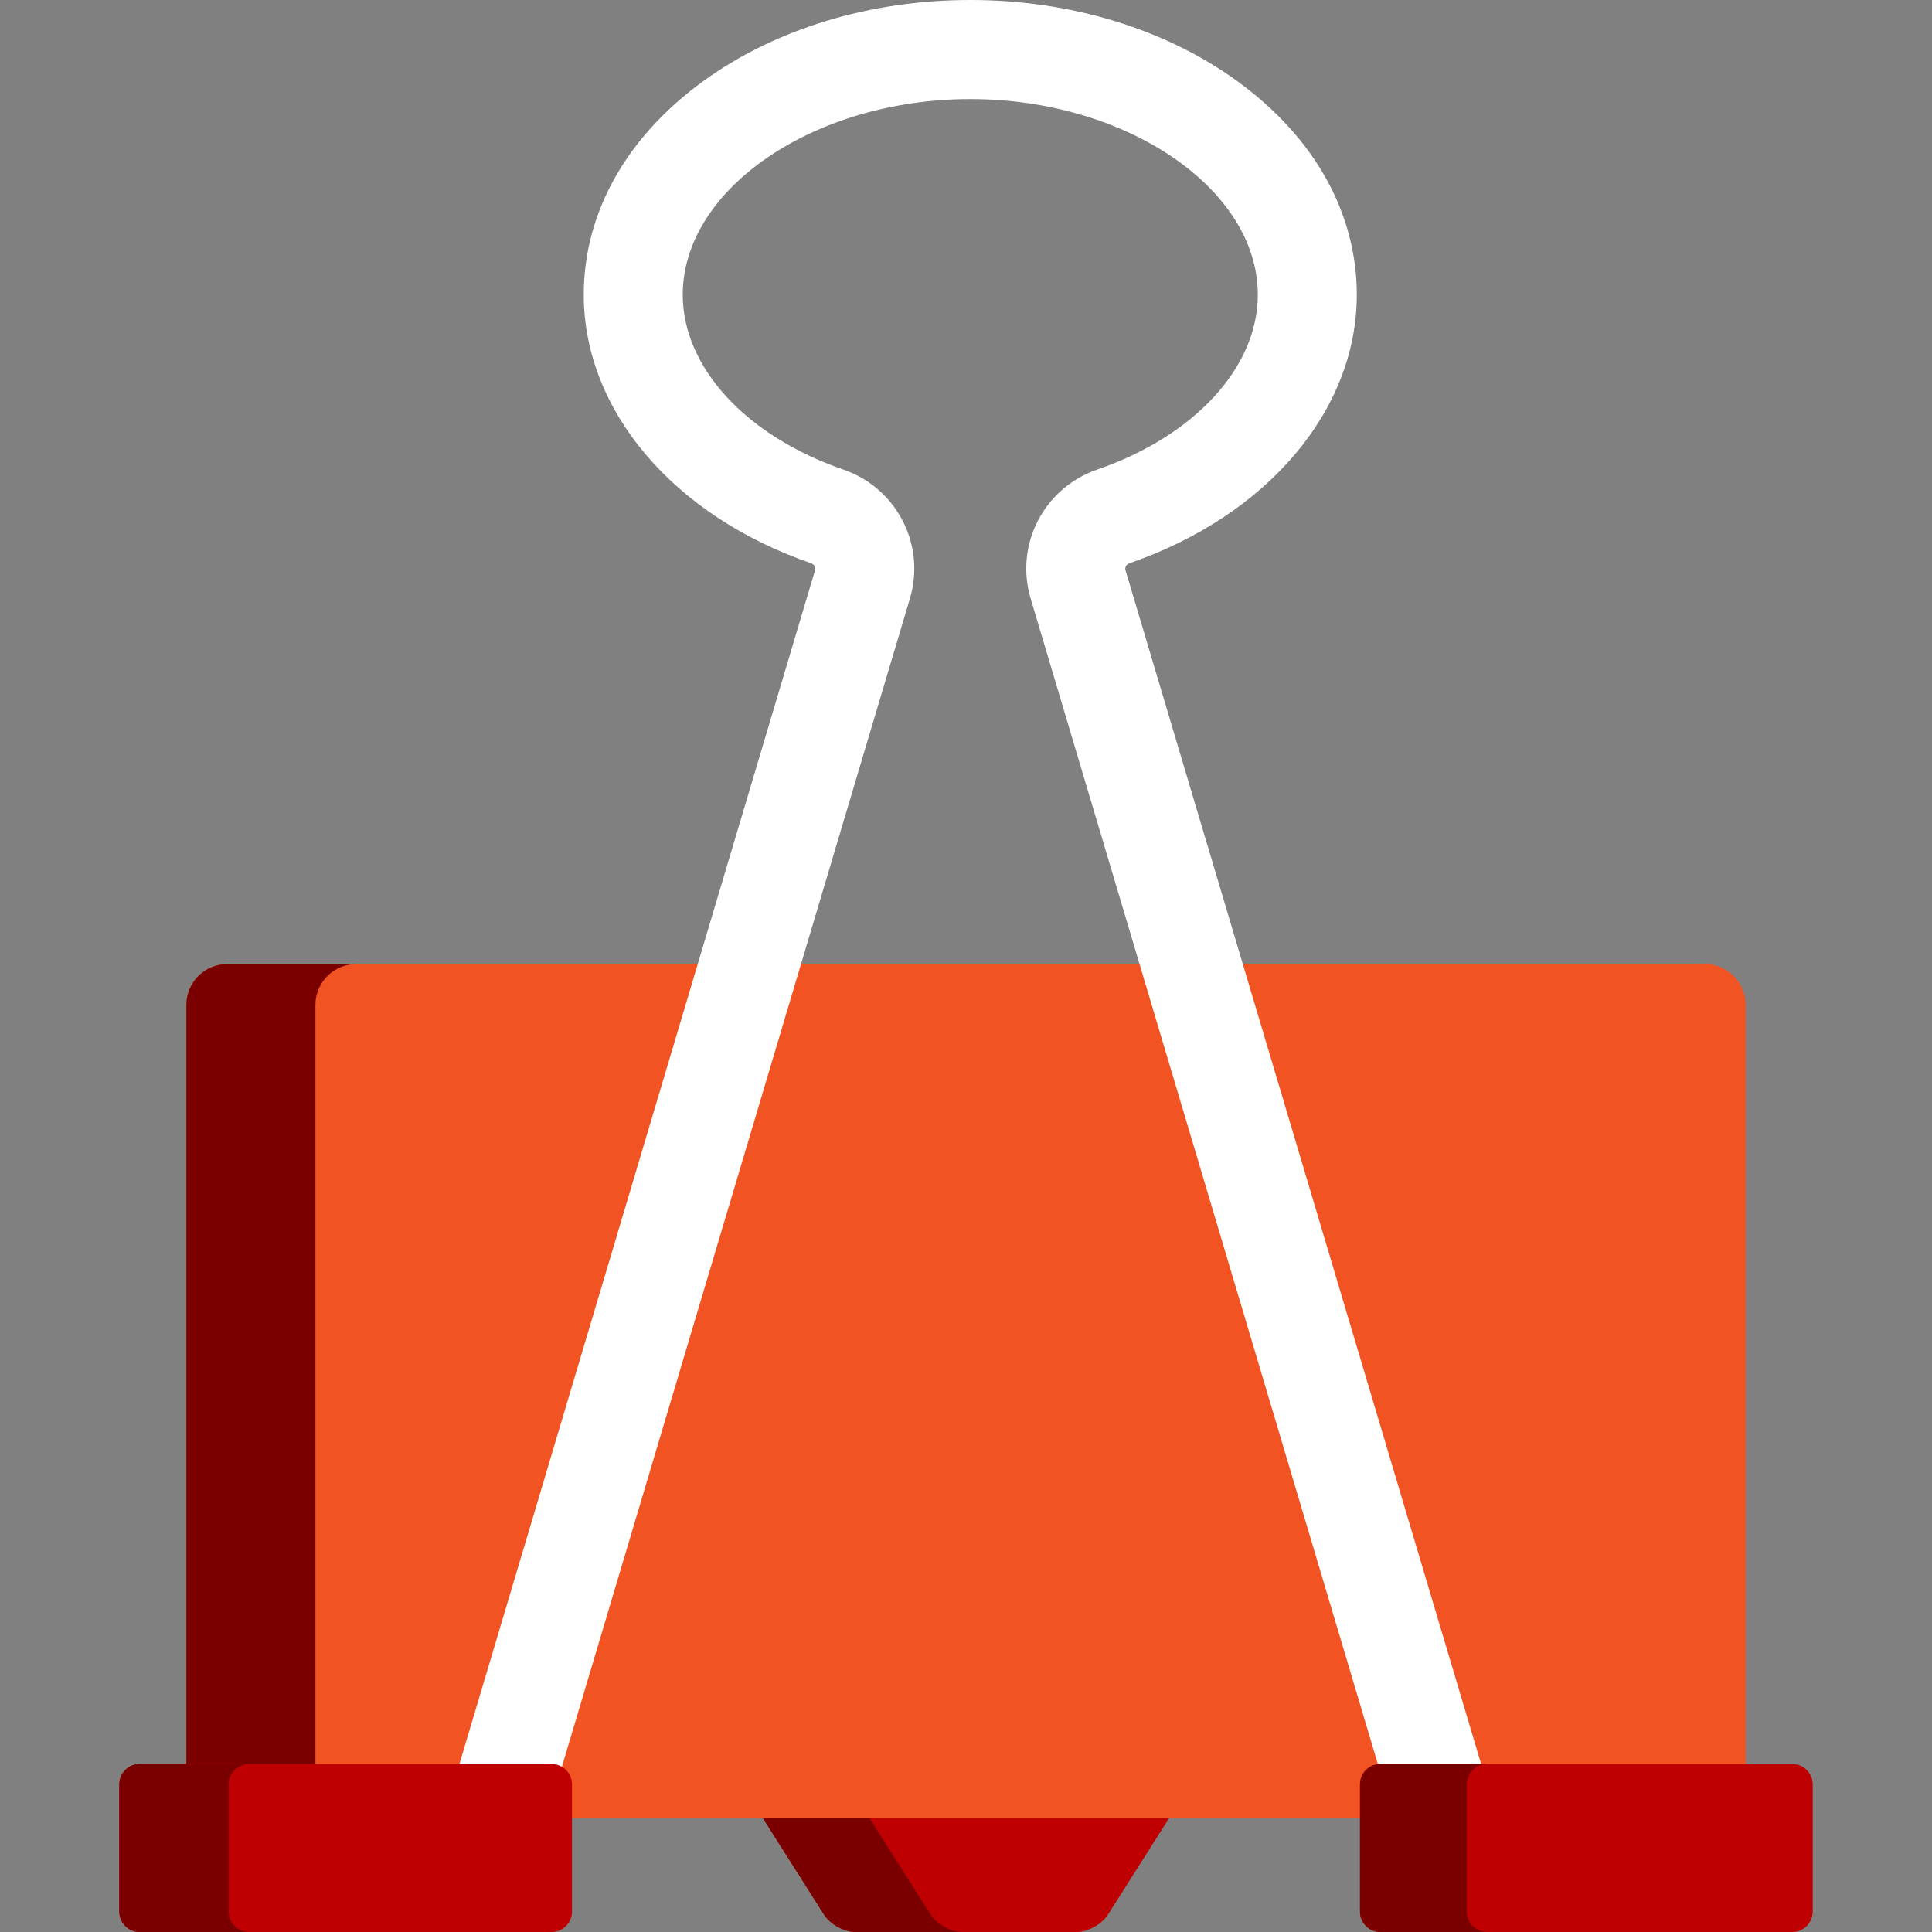
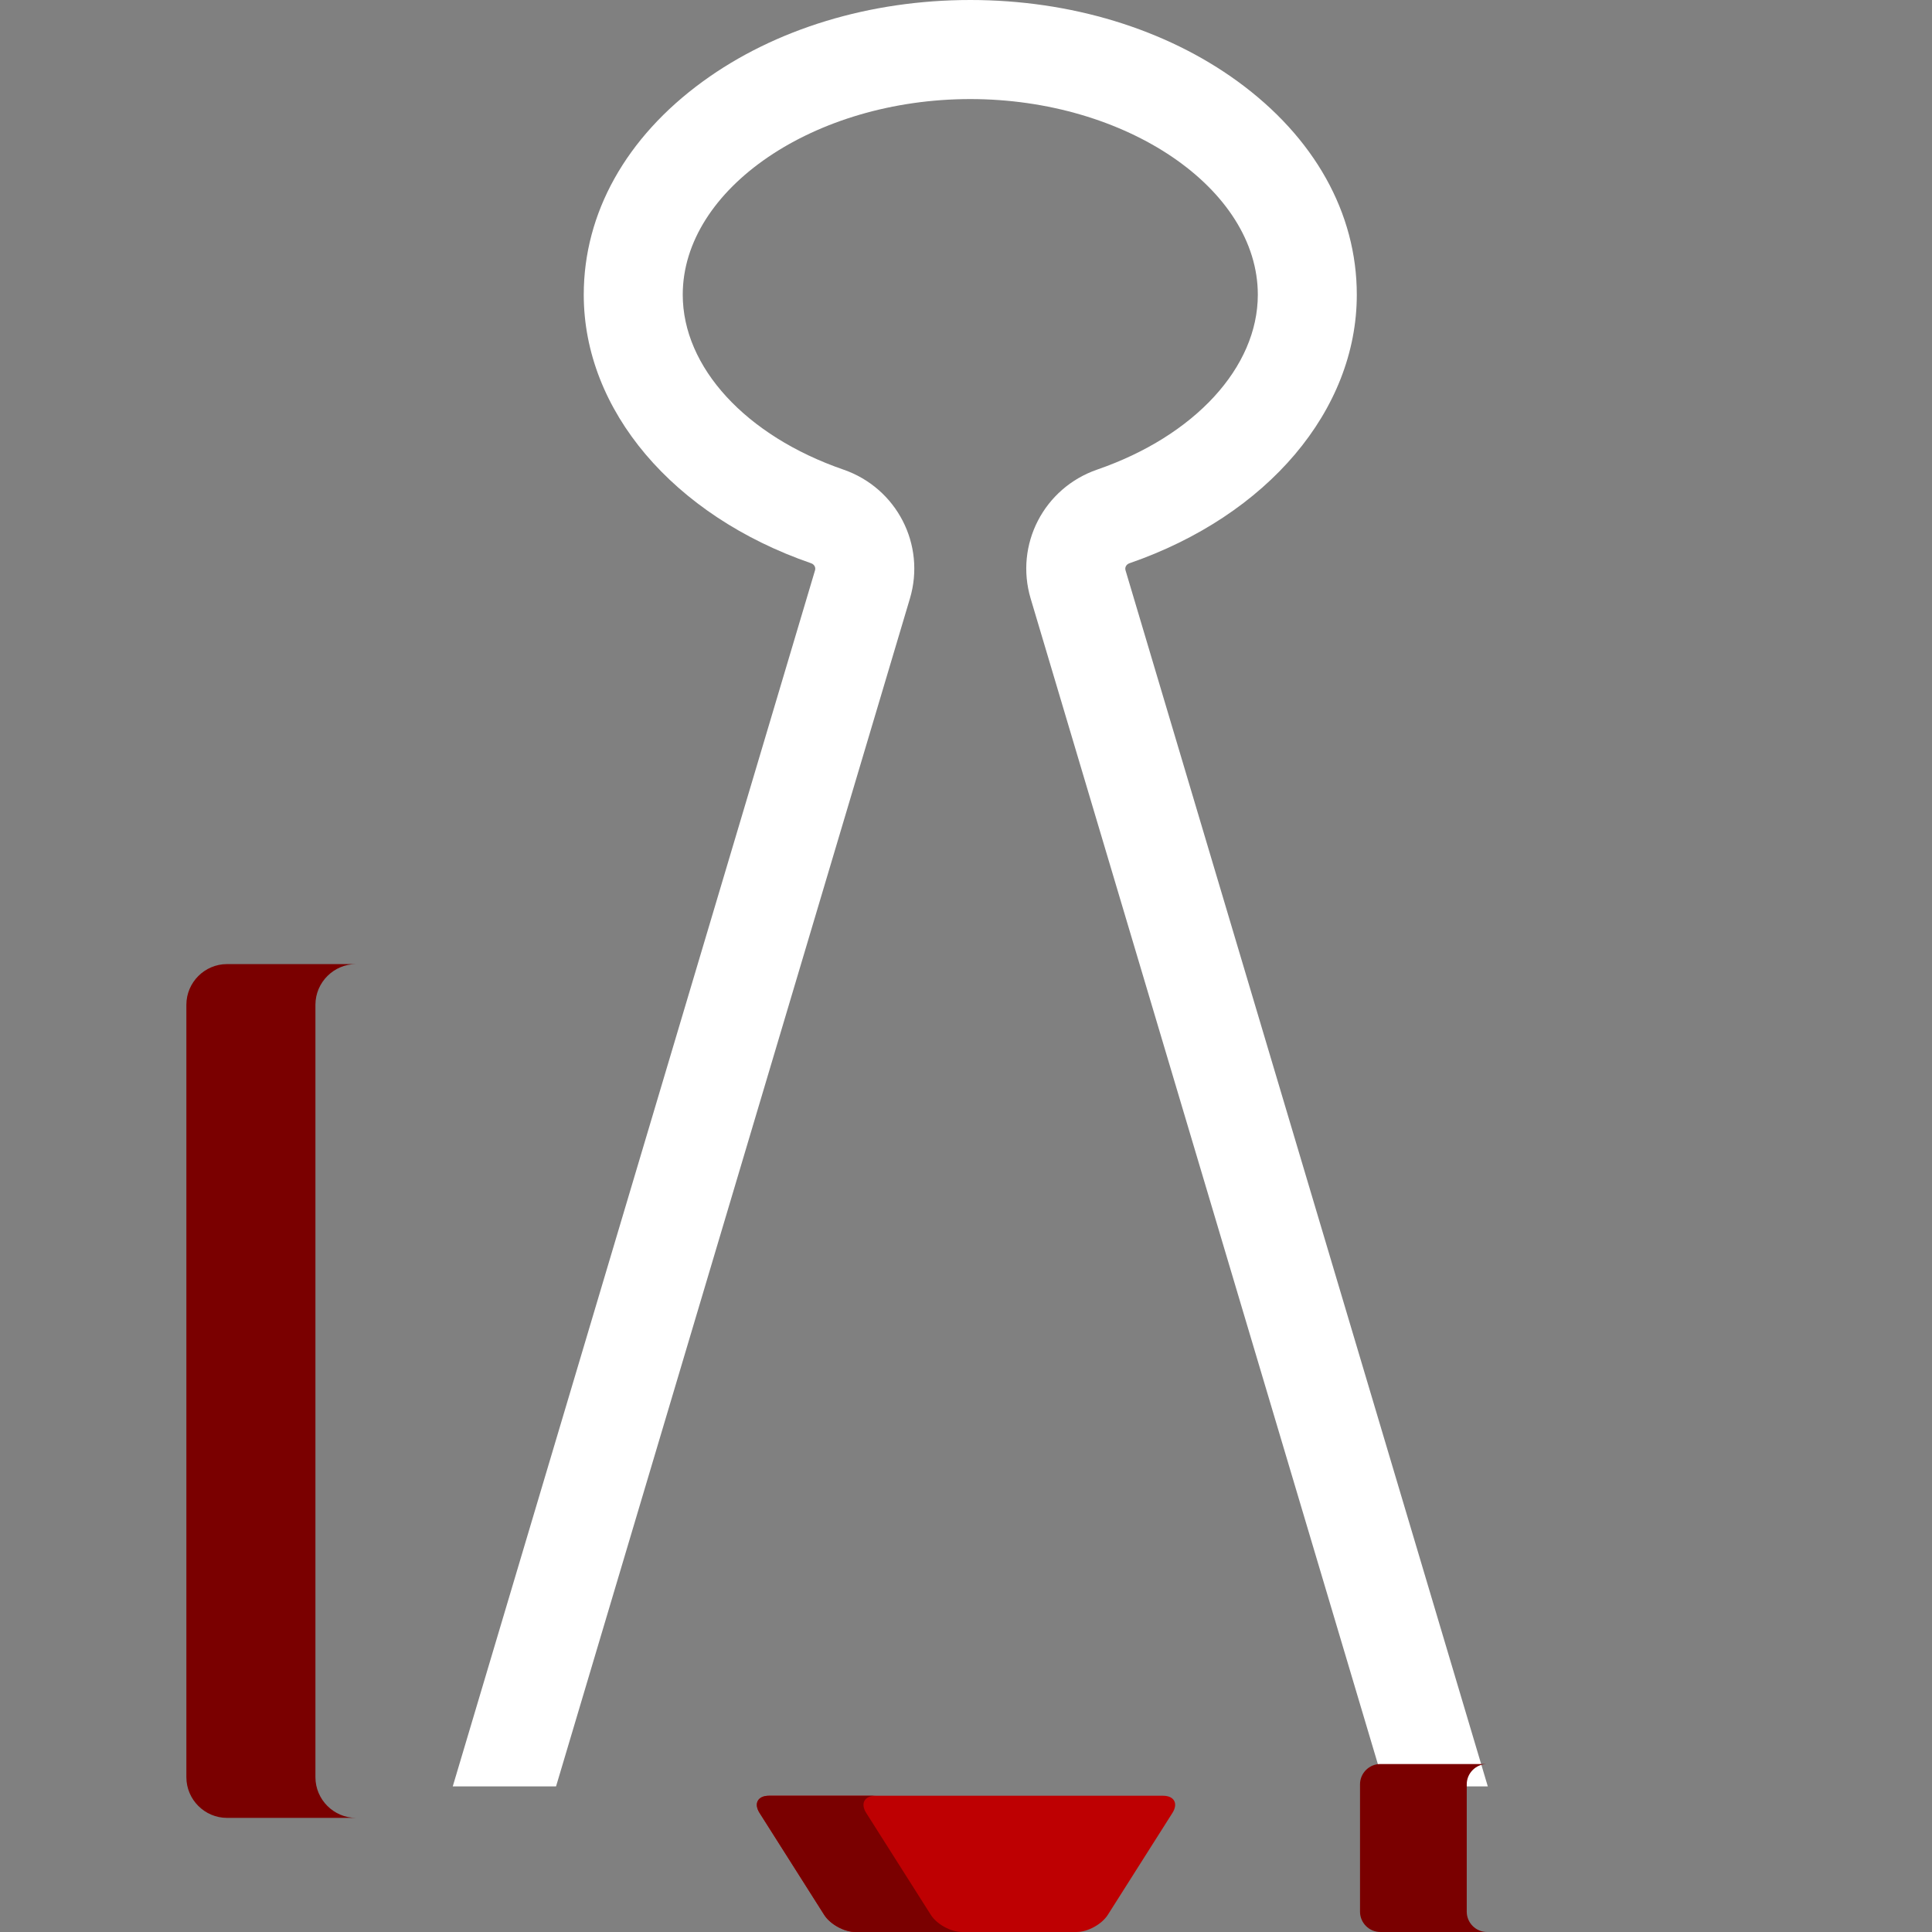
<svg xmlns="http://www.w3.org/2000/svg" width="512" height="512" x="0" y="0" viewBox="0 0 512 512" style="enable-background:new 0 0 512 512" xml:space="preserve" class="">
  <rect x="0" y="0" width="512" height="512" fill="#808080" stroke="none" />
  <g>
    <path style="" d="M203.796,475.89c-2.964,0-4.092,2.048-2.504,4.552l17.121,27.005c1.586,2.504,5.31,4.552,8.273,4.552 h58.627c2.964,0,6.688-2.048,8.276-4.552l17.12-27.005c1.587-2.504,0.46-4.552-2.505-4.552H203.796z" fill="#be0002" data-original="#211756" class="" />
    <path style="" d="M246.672,507.448l-17.12-27.005c-1.588-2.504-0.461-4.552,2.504-4.552 h-28.261c-2.964,0-4.092,2.048-2.504,4.552l17.121,27.005c1.586,2.504,5.31,4.552,8.273,4.552h28.261 C251.982,512,248.259,509.952,246.672,507.448z" fill="#7a0000" data-original="#000000" class="" />
-     <path style="" d="M462.61,470.98c0,5.928-4.85,10.779-10.778,10.779H60.168c-5.929,0-10.778-4.851-10.778-10.779 V266.272c0-5.928,4.85-10.779,10.778-10.779h391.663c5.929,0,10.778,4.851,10.778,10.779L462.61,470.98L462.61,470.98z" fill="#f15323" data-original="#543b93" class="" />
    <path style="" d="M83.592,470.98V266.272c0-5.928,4.851-10.779,10.779-10.779H60.168 c-5.929,0-10.778,4.851-10.778,10.779V470.98c0,5.928,4.85,10.779,10.778,10.779h34.203C88.443,481.76,83.592,476.908,83.592,470.98 z" fill="#7a0000" data-original="#000000" class="" />
    <path style="" d="M298.272,151.128c-0.231-0.775,0.218-1.575,1.045-1.86c36.601-12.637,60.25-40.571,60.25-71.165 c0-21.641-11.22-41.721-31.595-56.543C308.86,7.657,283.702,0,257.134,0s-51.726,7.657-70.838,21.56 C165.92,36.382,154.7,56.462,154.7,78.103c0,30.595,23.651,58.529,60.251,71.165c0.827,0.284,1.276,1.085,1.044,1.86 l-96.011,322.286h27.374l93.775-314.784c4.257-14.287-3.487-29.303-17.628-34.185c-25.862-8.929-42.572-27.119-42.572-46.344 c0-28.104,34.895-51.847,76.201-51.847s76.202,23.743,76.202,51.847c0,19.224-16.71,37.415-42.572,46.344 c-14.142,4.883-21.886,19.899-17.628,34.185l93.774,314.784h27.372L298.272,151.128z" fill="#ffffff" data-original="#d1d3d4" class="" />
-     <path style="" d="M151.583,506.61c0,2.963-2.424,5.39-5.389,5.39H37.006c-2.963,0-5.39-2.425-5.39-5.39v-33.735 c0-2.964,2.426-5.39,5.39-5.39h109.189c2.964,0,5.389,2.425,5.389,5.39L151.583,506.61L151.583,506.61z" fill="#be0002" data-original="#211756" class="" />
-     <path style="" d="M60.604,506.61v-33.735c0-2.964,2.425-5.39,5.39-5.39H37.006 c-2.963,0-5.39,2.425-5.39,5.39v33.735c0,2.963,2.426,5.39,5.39,5.39h28.988C63.029,512,60.604,509.575,60.604,506.61z" fill="#7a0000" data-original="#000000" class="" />
-     <path style="" d="M480.383,506.61c0,2.963-2.425,5.39-5.39,5.39H365.805c-2.964,0-5.389-2.425-5.389-5.39v-33.735 c0-2.964,2.424-5.39,5.389-5.39h109.189c2.964,0,5.39,2.425,5.39,5.39V506.61z" fill="#be0002" data-original="#211756" class="" />
    <path style="" d="M388.702,506.61v-33.735c0-2.964,2.424-5.39,5.389-5.39h-28.285 c-2.964,0-5.389,2.425-5.389,5.39v33.735c0,2.963,2.424,5.39,5.389,5.39h28.285C391.126,512,388.702,509.575,388.702,506.61z" fill="#7a0000" data-original="#000000" class="" />
    <g> </g>
    <g> </g>
    <g> </g>
    <g> </g>
    <g> </g>
    <g> </g>
    <g> </g>
    <g> </g>
    <g> </g>
    <g> </g>
    <g> </g>
    <g> </g>
    <g> </g>
    <g> </g>
    <g> </g>
  </g>
</svg>